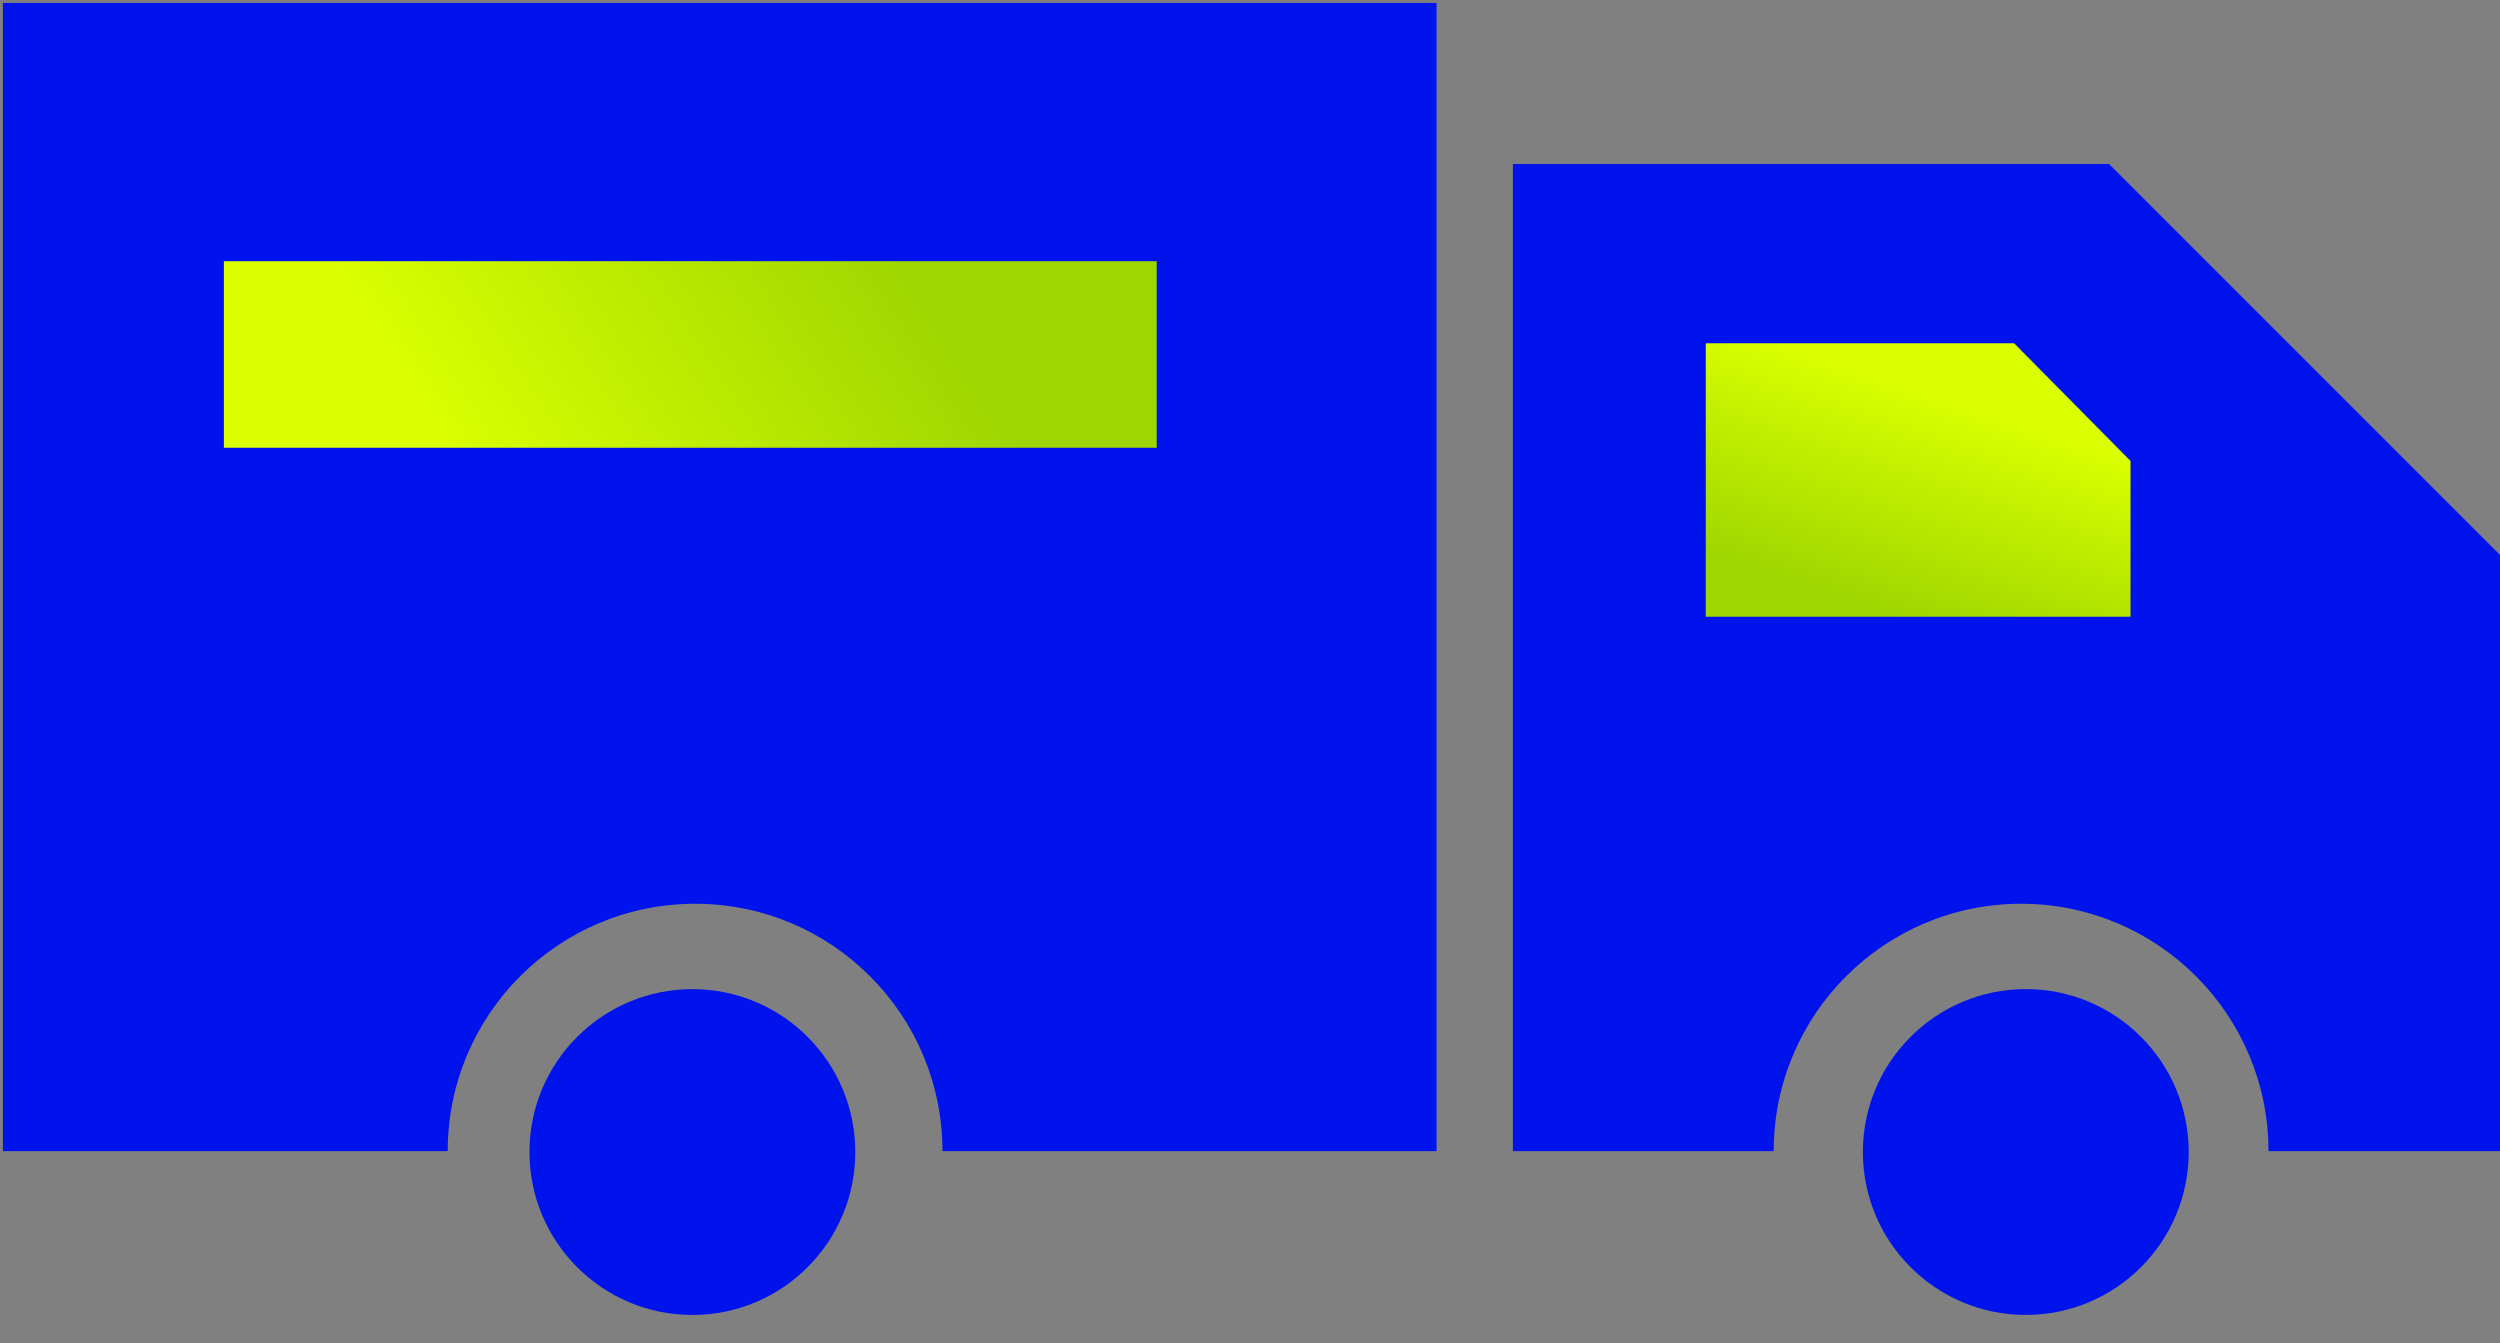
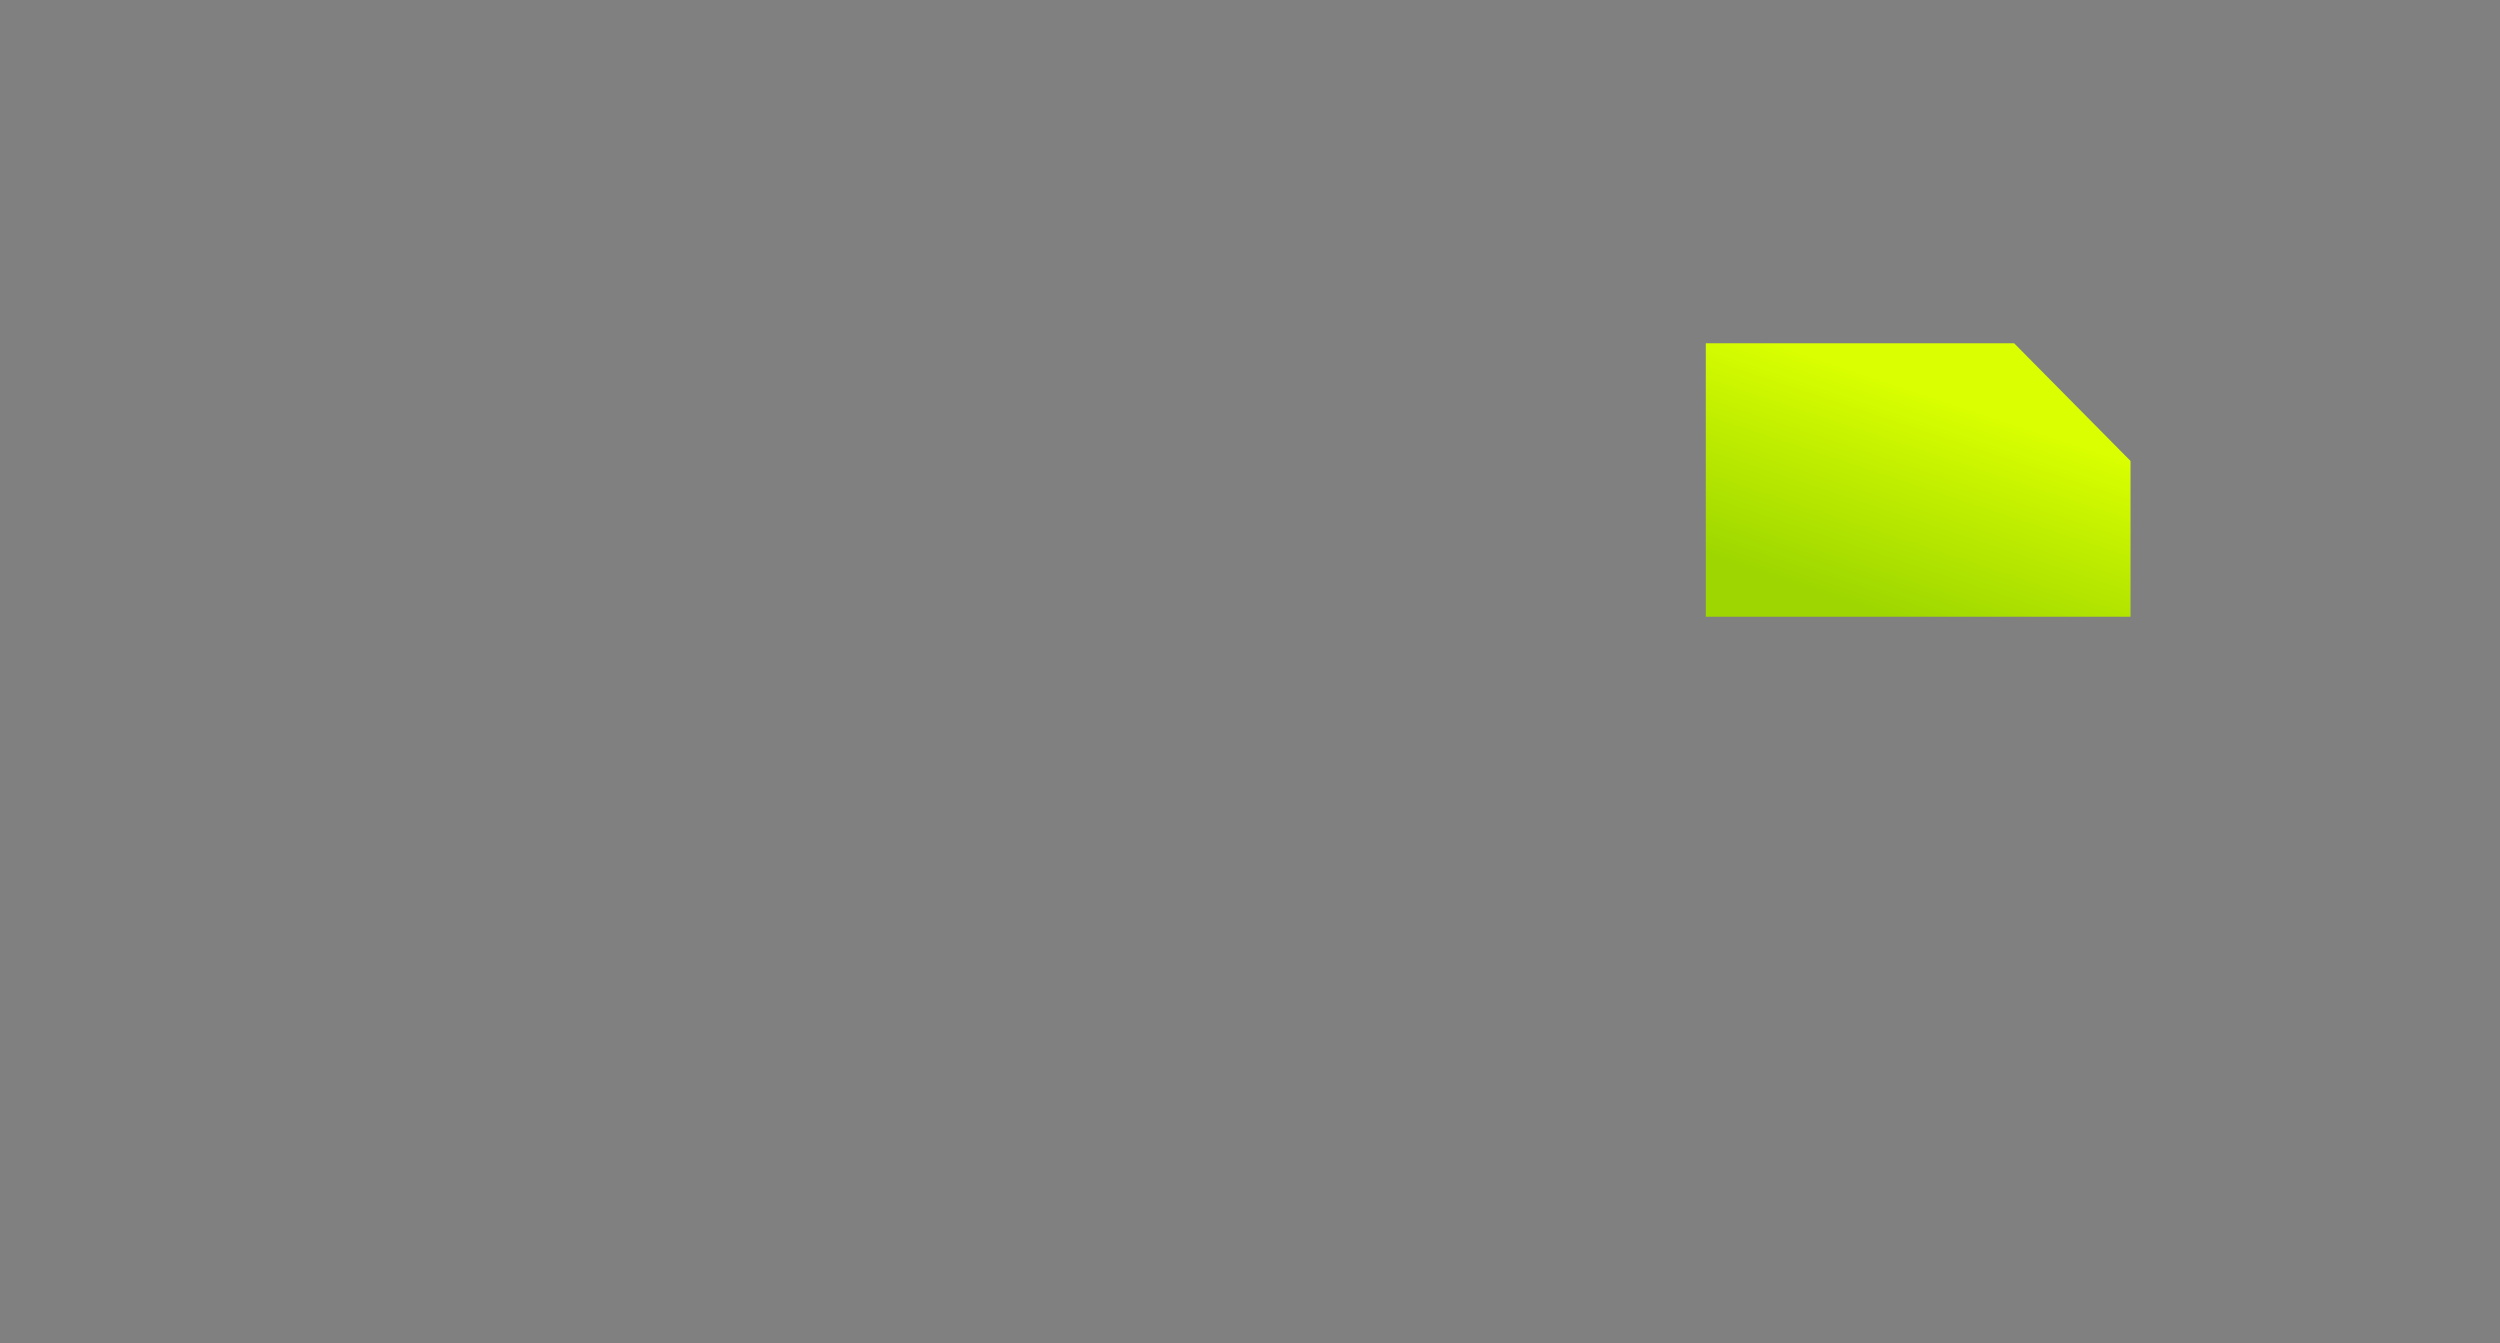
<svg xmlns="http://www.w3.org/2000/svg" width="67" height="36" viewBox="0 0 67 36" fill="none">
  <rect x="0" y="0" width="67" height="36" fill="#808080" stroke="none" />
-   <path d="M0.078 30.85H11.999C11.999 29.02 12.741 27.362 13.941 26.163C15.141 24.963 16.798 24.221 18.629 24.221C20.459 24.221 22.117 24.963 23.316 26.163C24.516 27.362 25.258 29.02 25.258 30.85H38.5V0.078H0.078V30.85ZM56.524 4.396H40.545V30.85H47.535C47.535 29.02 48.277 27.362 49.477 26.163C50.677 24.963 52.334 24.221 54.165 24.221C55.995 24.221 57.653 24.963 58.853 26.163C60.053 27.362 60.795 29.02 60.795 30.85H67V14.872L56.524 4.396Z" fill="#0013ED" />
-   <circle cx="18.556" cy="30.875" r="4.366" fill="#0013ED" />
-   <circle cx="54.291" cy="30.874" r="4.366" fill="#0013ED" />
  <path d="M53.979 9.2H45.715V16.529H57.098V12.353L53.979 9.2Z" fill="url(#paint0_linear_900_44567)" />
-   <path d="M6 7H31V12H6V7Z" fill="url(#paint1_linear_900_44567)" />
+   <path d="M6 7V12H6V7Z" fill="url(#paint1_linear_900_44567)" />
  <defs>
    <linearGradient id="paint0_linear_900_44567" x1="50.5" y1="16.5" x2="52.5" y2="10.5" gradientUnits="userSpaceOnUse">
      <stop stop-color="#9DD600" />
      <stop offset="0.946" stop-color="#D9FF00" />
    </linearGradient>
    <linearGradient id="paint1_linear_900_44567" x1="25.774" y1="9.181" x2="14.824" y2="16.239" gradientUnits="userSpaceOnUse">
      <stop stop-color="#9DD600" />
      <stop offset="1" stop-color="#D9FF00" />
    </linearGradient>
  </defs>
</svg>